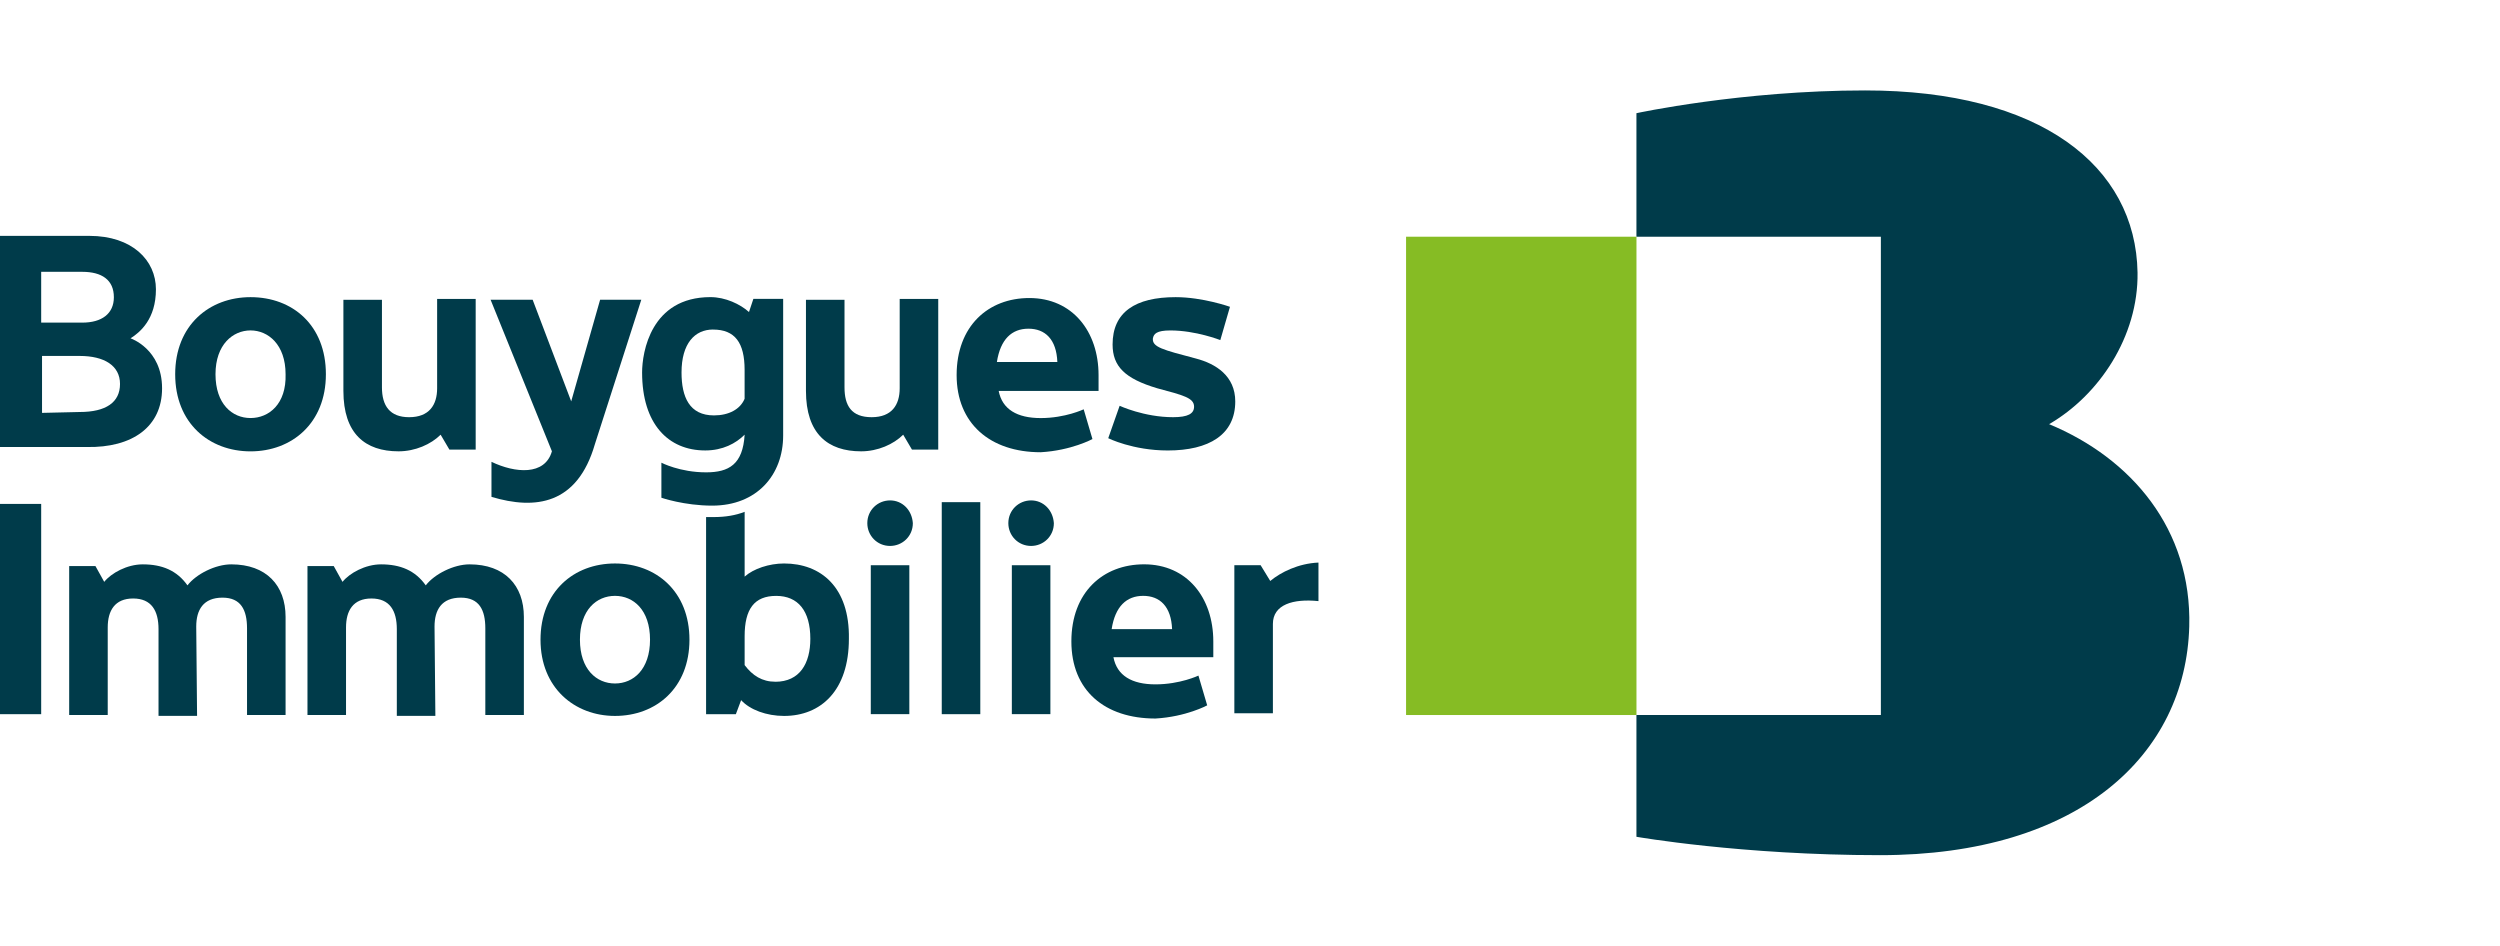
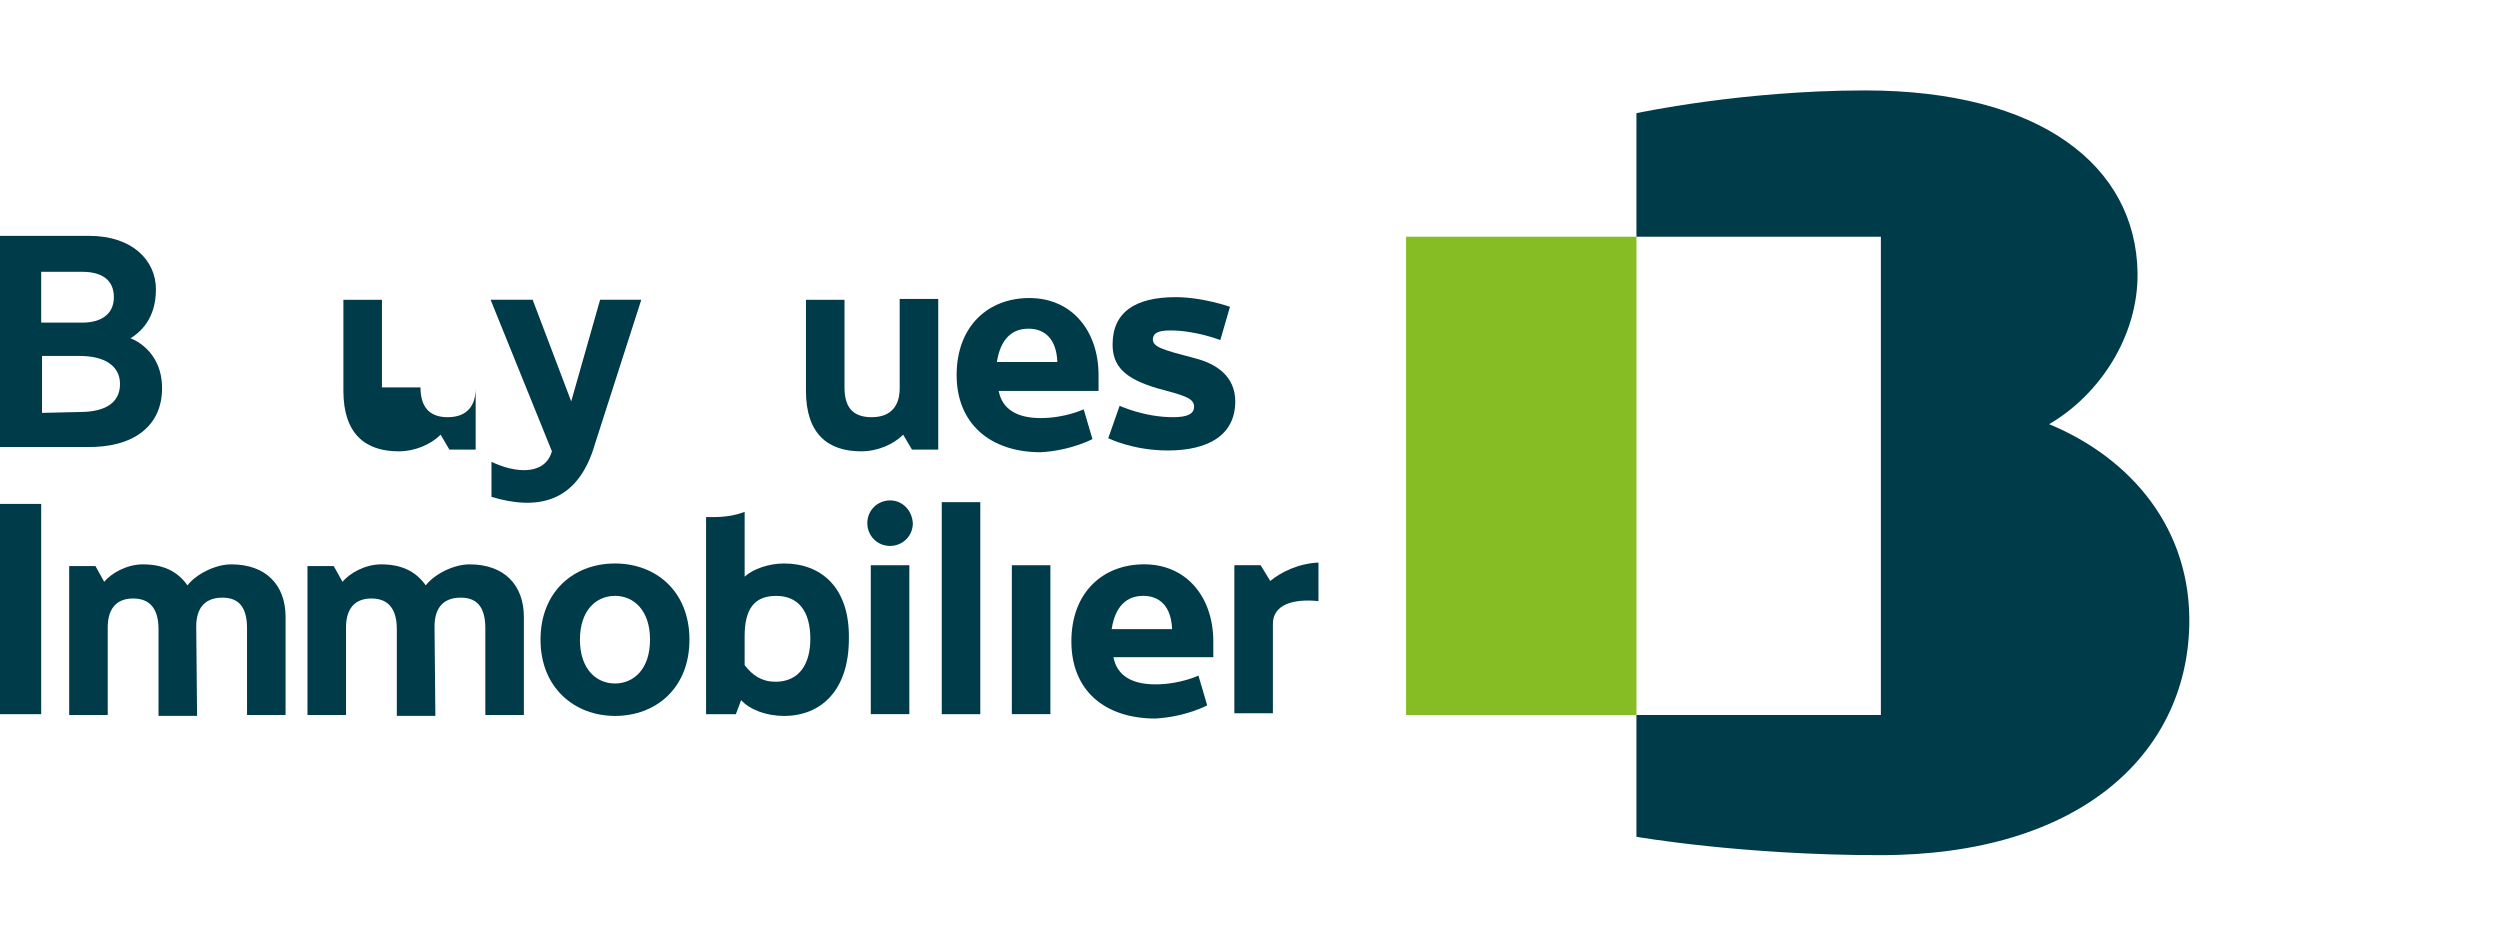
<svg xmlns="http://www.w3.org/2000/svg" id="Calque_1" data-name="Calque 1" viewBox="0 0 74.12 28.035">
-   <rect width="74.12" height="28.035" style="fill: #fff;" />
  <g>
    <rect x="41.687" y="7.018" width="6.831" height="14.181" style="fill: #86bc24;" />
    <path d="M60.751,12.576c1.48-.857,2.649-2.597,2.623-4.493-.052-3.169-2.883-5.402-8.078-5.402-3.662,0-6.779,.675-6.779,.675v3.662h7.247v14.181h-7.247v3.61s3.117,.545,7.221,.545c5.922,0,9.065-2.987,9.169-6.779,.078-2.883-1.714-4.987-4.156-6" style="fill: #003b4a;" />
    <path d="M26.389,14.836c-.364,0-.675,.286-.675,.675,0,.364,.286,.675,.675,.675,.364,0,.675-.286,.675-.675-.026-.39-.312-.675-.675-.675" style="fill: #003b4a;" />
-     <path d="M30.57,14.836c-.364,0-.675,.286-.675,.675,0,.364,.286,.675,.675,.675,.364,0,.675-.286,.675-.675-.026-.39-.312-.675-.675-.675" style="fill: #003b4a;" />
    <path d="M35.791,20.913l-.26-.883s-.545,.26-1.273,.26c-.701,0-1.143-.26-1.247-.805h2.961v-.468c0-1.299-.779-2.286-2.052-2.286-1.221,0-2.156,.831-2.156,2.286s.987,2.286,2.493,2.286c.909-.052,1.532-.39,1.532-.39m-1.896-3.247c.493,0,.831,.312,.857,.987h-1.792c.104-.675,.442-.987,.935-.987" style="fill: #003b4a;" />
    <rect y="14.94" width="1.221" height="6.234" style="fill: #003b4a;" />
    <path d="M37.661,17.225l-.286-.468h-.779v4.389h1.143v-2.649c0-.571,.597-.753,1.351-.675v-1.143c-.597,.026-1.117,.286-1.429,.545" style="fill: #003b4a;" />
    <rect x="25.817" y="16.758" width="1.143" height="4.415" style="fill: #003b4a;" />
    <rect x="29.999" y="16.758" width="1.143" height="4.415" style="fill: #003b4a;" />
    <rect x="27.921" y="14.888" width="1.143" height="6.286" style="fill: #003b4a;" />
    <path d="M18.233,16.706c-1.221,0-2.208,.831-2.208,2.26s1.013,2.26,2.208,2.26c1.221,0,2.208-.831,2.208-2.26s-.987-2.26-2.208-2.26m0,3.558c-.545,0-1.039-.416-1.039-1.299s.493-1.299,1.039-1.299,1.039,.416,1.039,1.299-.493,1.299-1.039,1.299" style="fill: #003b4a;" />
    <path d="M23.246,16.706c-.442,0-.909,.156-1.169,.39v-1.922c-.26,.104-.571,.156-.909,.156h-.234v5.844h.883l.156-.416c.26,.286,.753,.468,1.273,.468,1.091,0,1.922-.753,1.922-2.286,.026-1.532-.831-2.234-1.922-2.234m-.26,3.506c-.39,0-.675-.182-.909-.493v-.857c0-.805,.286-1.195,.935-1.195s1.013,.442,1.013,1.273c0,.727-.312,1.273-1.039,1.273" style="fill: #003b4a;" />
    <path d="M5.818,18.576c0-.493,.208-.857,.779-.857,.545,0,.727,.364,.727,.909v2.571h1.143v-2.909c0-.935-.571-1.558-1.61-1.558-.468,0-1.039,.286-1.299,.623-.312-.442-.753-.623-1.325-.623-.468,0-.935,.26-1.143,.519l-.26-.468h-.779v4.415h1.143v-2.597c0-.493,.208-.857,.753-.857s.753,.364,.753,.909v2.571h1.143" style="fill: #003b4a;" />
    <path d="M12.883,18.576c0-.493,.208-.857,.779-.857,.545,0,.727,.364,.727,.909v2.571h1.143v-2.909c0-.935-.571-1.558-1.61-1.558-.468,0-1.039,.286-1.299,.623-.312-.442-.753-.623-1.325-.623-.468,0-.935,.26-1.143,.519l-.26-.468h-.779v4.415h1.143v-2.597c0-.493,.208-.857,.753-.857s.753,.364,.753,.909v2.571h1.143" style="fill: #003b4a;" />
-     <path d="M7.428,8.81c-1.221,0-2.234,.831-2.234,2.286s1.013,2.286,2.234,2.286,2.234-.831,2.234-2.286-.987-2.286-2.234-2.286m0,3.584c-.545,0-1.039-.416-1.039-1.299s.519-1.299,1.039-1.299,1.039,.416,1.039,1.299c.026,.883-.493,1.299-1.039,1.299" style="fill: #003b4a;" />
    <path d="M17.636,13.173l1.377-4.286h-1.221l-.857,3.013-1.143-3.013h-1.247l1.818,4.493c-.208,.727-1.091,.649-1.792,.312v1.039c1.299,.39,2.545,.234,3.065-1.558" style="fill: #003b4a;" />
-     <path d="M20.908,13.355c.519,0,.909-.208,1.169-.468-.052,.883-.468,1.117-1.143,1.117-.779,0-1.325-.286-1.325-.286v1.039s.675,.234,1.506,.234c1.325,0,2.104-.909,2.104-2.078v-4.052h-.883l-.13,.39c-.26-.234-.701-.442-1.143-.442-1.766,0-2.026,1.636-2.026,2.234,0,1.532,.779,2.312,1.87,2.312m.234-3.584c.649,0,.935,.39,.935,1.195v.857c-.13,.312-.468,.493-.909,.493-.727,0-.961-.545-.961-1.273,0-.857,.39-1.273,.935-1.273" style="fill: #003b4a;" />
    <path d="M34.181,10.031c.026-.13,.104-.234,.519-.234,.753,0,1.48,.286,1.48,.286l.286-.987s-.805-.286-1.61-.286c-1.195,0-1.87,.442-1.87,1.403,0,.649,.364,1.013,1.325,1.299,.779,.208,1.091,.286,1.091,.545,0,.208-.182,.312-.623,.312-.857,0-1.584-.338-1.584-.338l-.338,.961s.727,.364,1.766,.364c1.221,0,2-.468,2-1.454,0-.753-.571-1.117-1.169-1.273-.987-.26-1.299-.338-1.273-.597" style="fill: #003b4a;" />
    <path d="M32.389,13.018l-.26-.883s-.545,.26-1.273,.26c-.701,0-1.143-.26-1.247-.805h2.961v-.468c0-1.299-.779-2.286-2.052-2.286-1.221,0-2.156,.831-2.156,2.286,0,1.429,.987,2.286,2.493,2.286,.909-.052,1.532-.39,1.532-.39m-1.896-3.273c.493,0,.831,.312,.857,.987h-1.792c.104-.675,.442-.987,.935-.987" style="fill: #003b4a;" />
    <path d="M4.805,11.511c0-1.169-.935-1.48-.935-1.48,.286-.182,.753-.571,.753-1.454,0-.857-.701-1.584-1.974-1.584H0v6.26H2.571c1.351,.026,2.234-.597,2.234-1.74m-2.364-3.454c.571,0,.935,.234,.935,.753,0,.493-.364,.753-.935,.753H1.221v-1.506h1.221Zm-1.195,4.182v-1.688h1.117c.727,0,1.195,.286,1.195,.831s-.416,.831-1.195,.831l-1.117,.026h0Z" style="fill: #003b4a;" />
-     <path d="M11.324,11.485v-2.597h-1.143v2.701c0,1.273,.649,1.792,1.636,1.792,.493,0,.961-.208,1.247-.493l.26,.442h.779v-4.467h-1.143v2.649c0,.493-.234,.857-.831,.857-.571,0-.805-.338-.805-.883" style="fill: #003b4a;" />
+     <path d="M11.324,11.485v-2.597h-1.143v2.701c0,1.273,.649,1.792,1.636,1.792,.493,0,.961-.208,1.247-.493l.26,.442h.779v-4.467v2.649c0,.493-.234,.857-.831,.857-.571,0-.805-.338-.805-.883" style="fill: #003b4a;" />
    <path d="M25.038,11.485v-2.597h-1.143v2.701c0,1.273,.649,1.792,1.636,1.792,.493,0,.961-.208,1.247-.493l.26,.442h.779v-4.467h-1.143v2.649c0,.493-.234,.857-.831,.857s-.805-.338-.805-.883" style="fill: #003b4a;" />
  </g>
</svg>